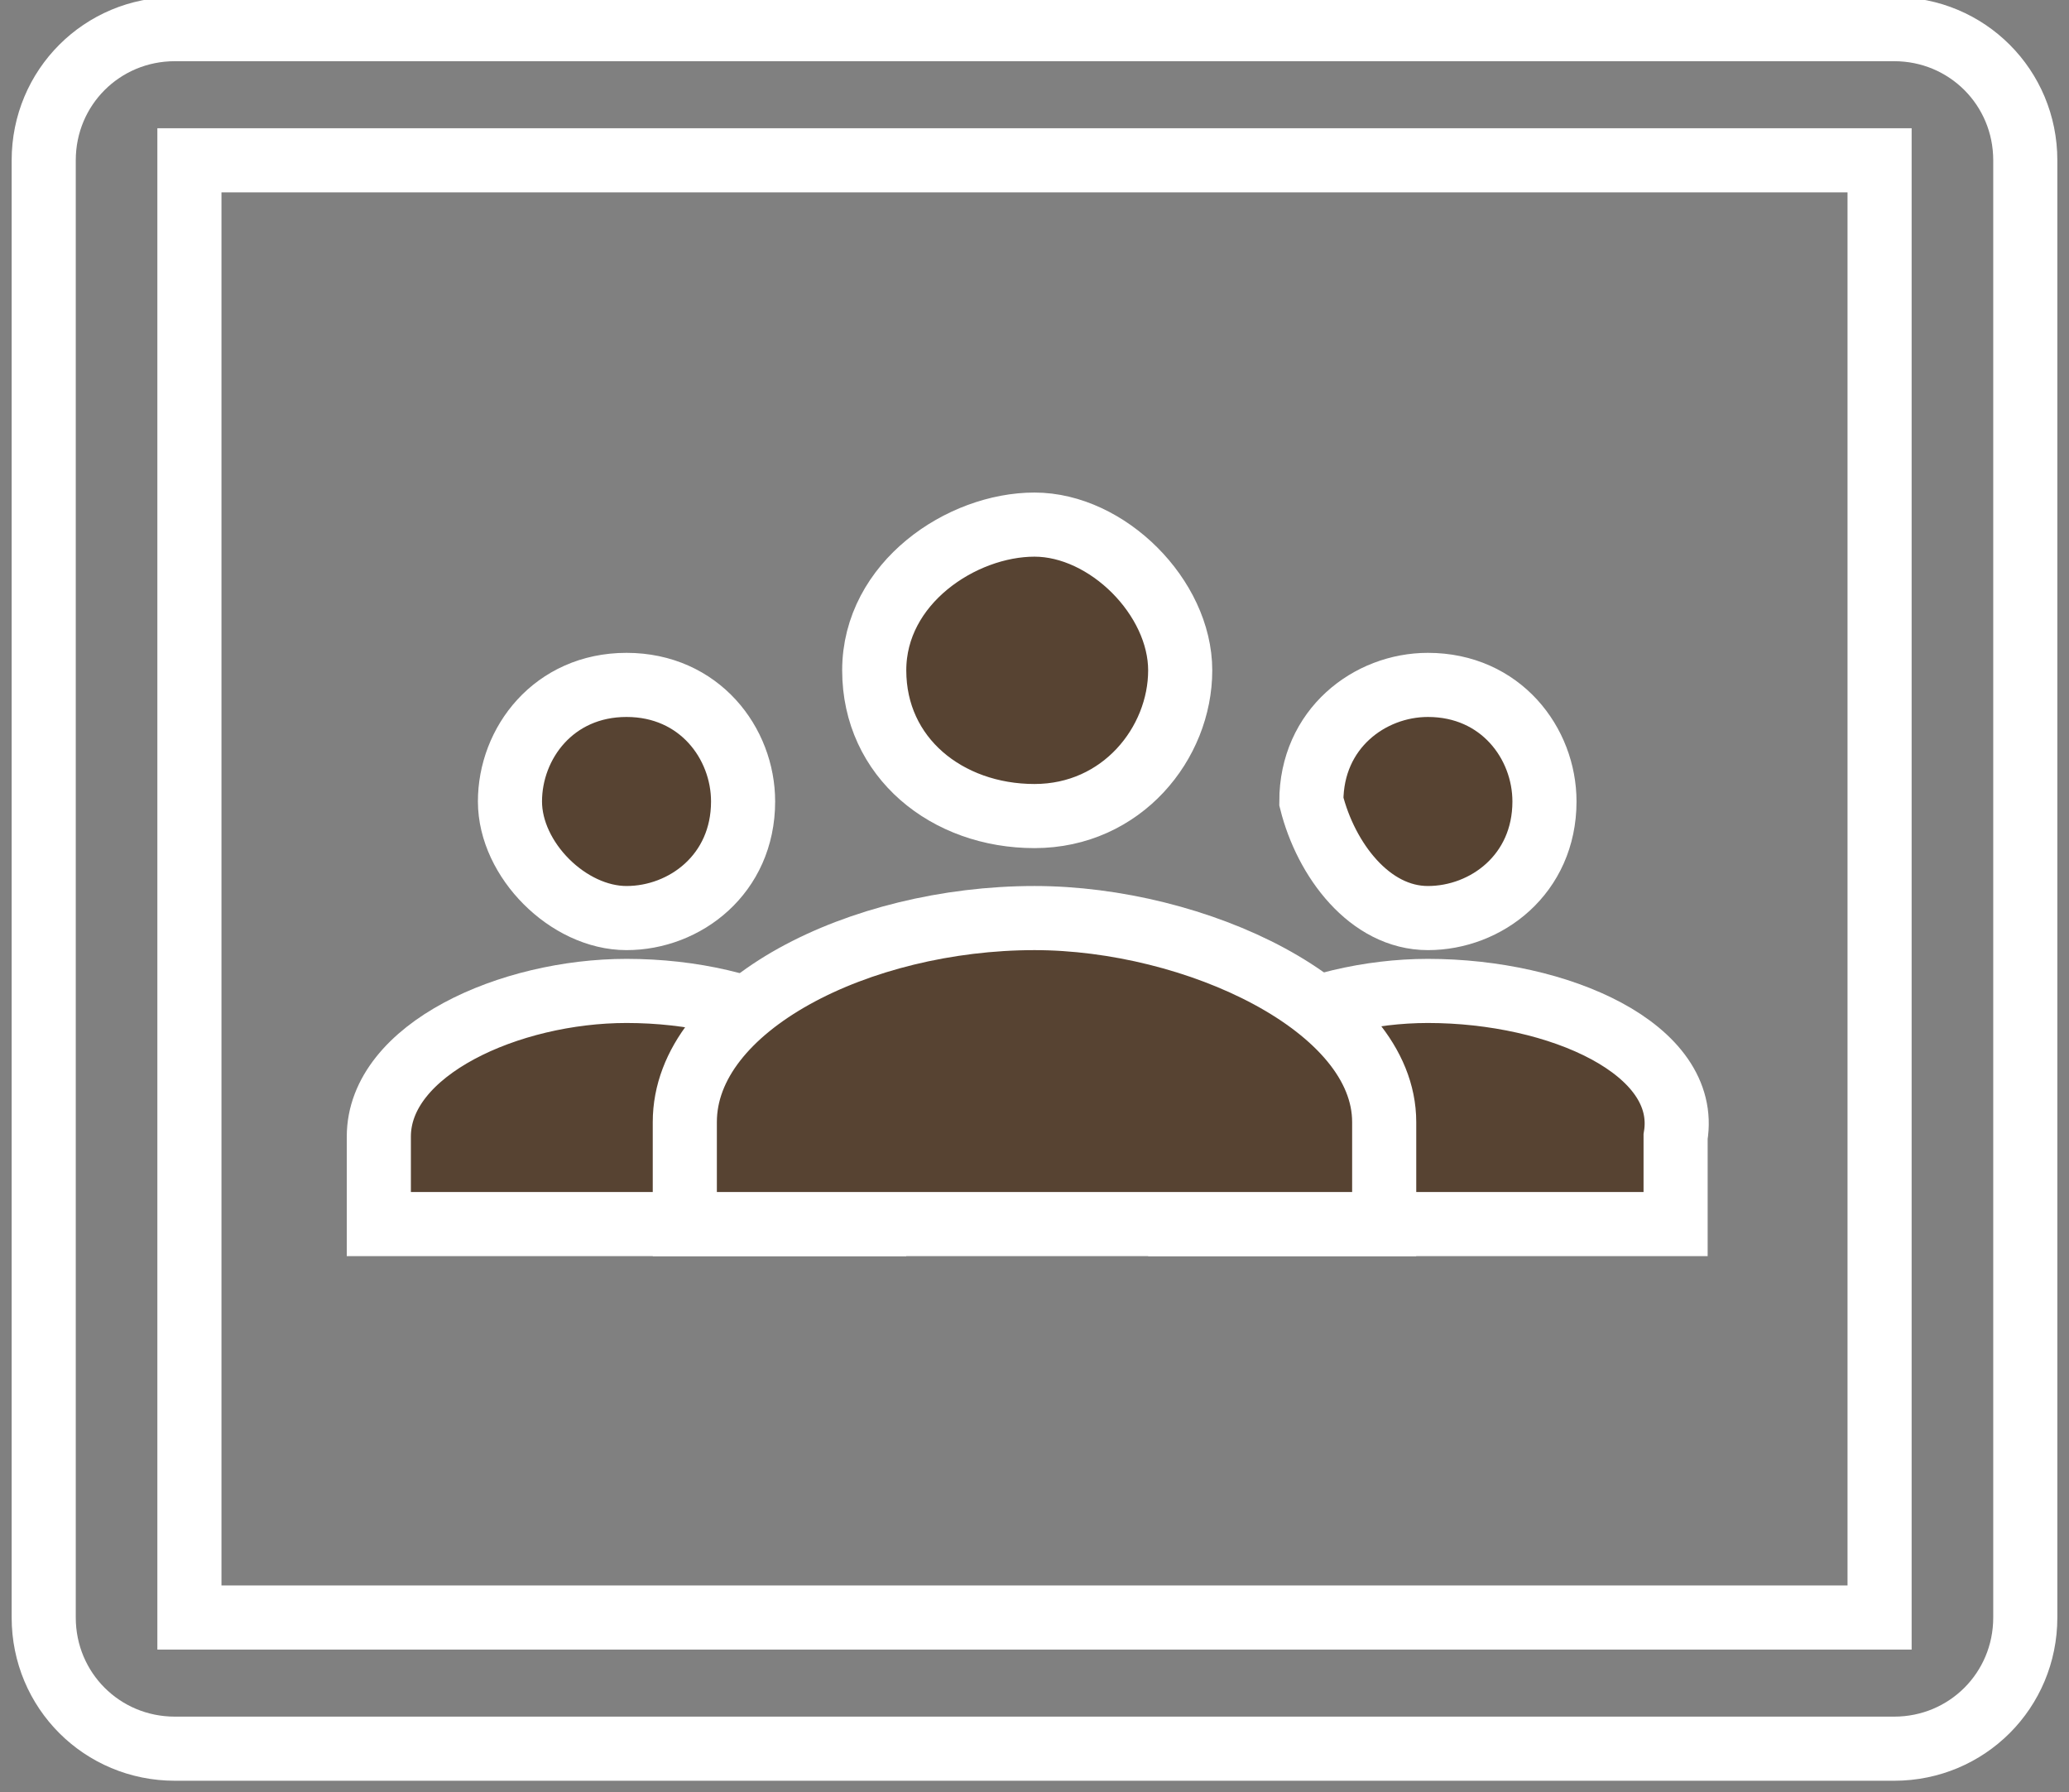
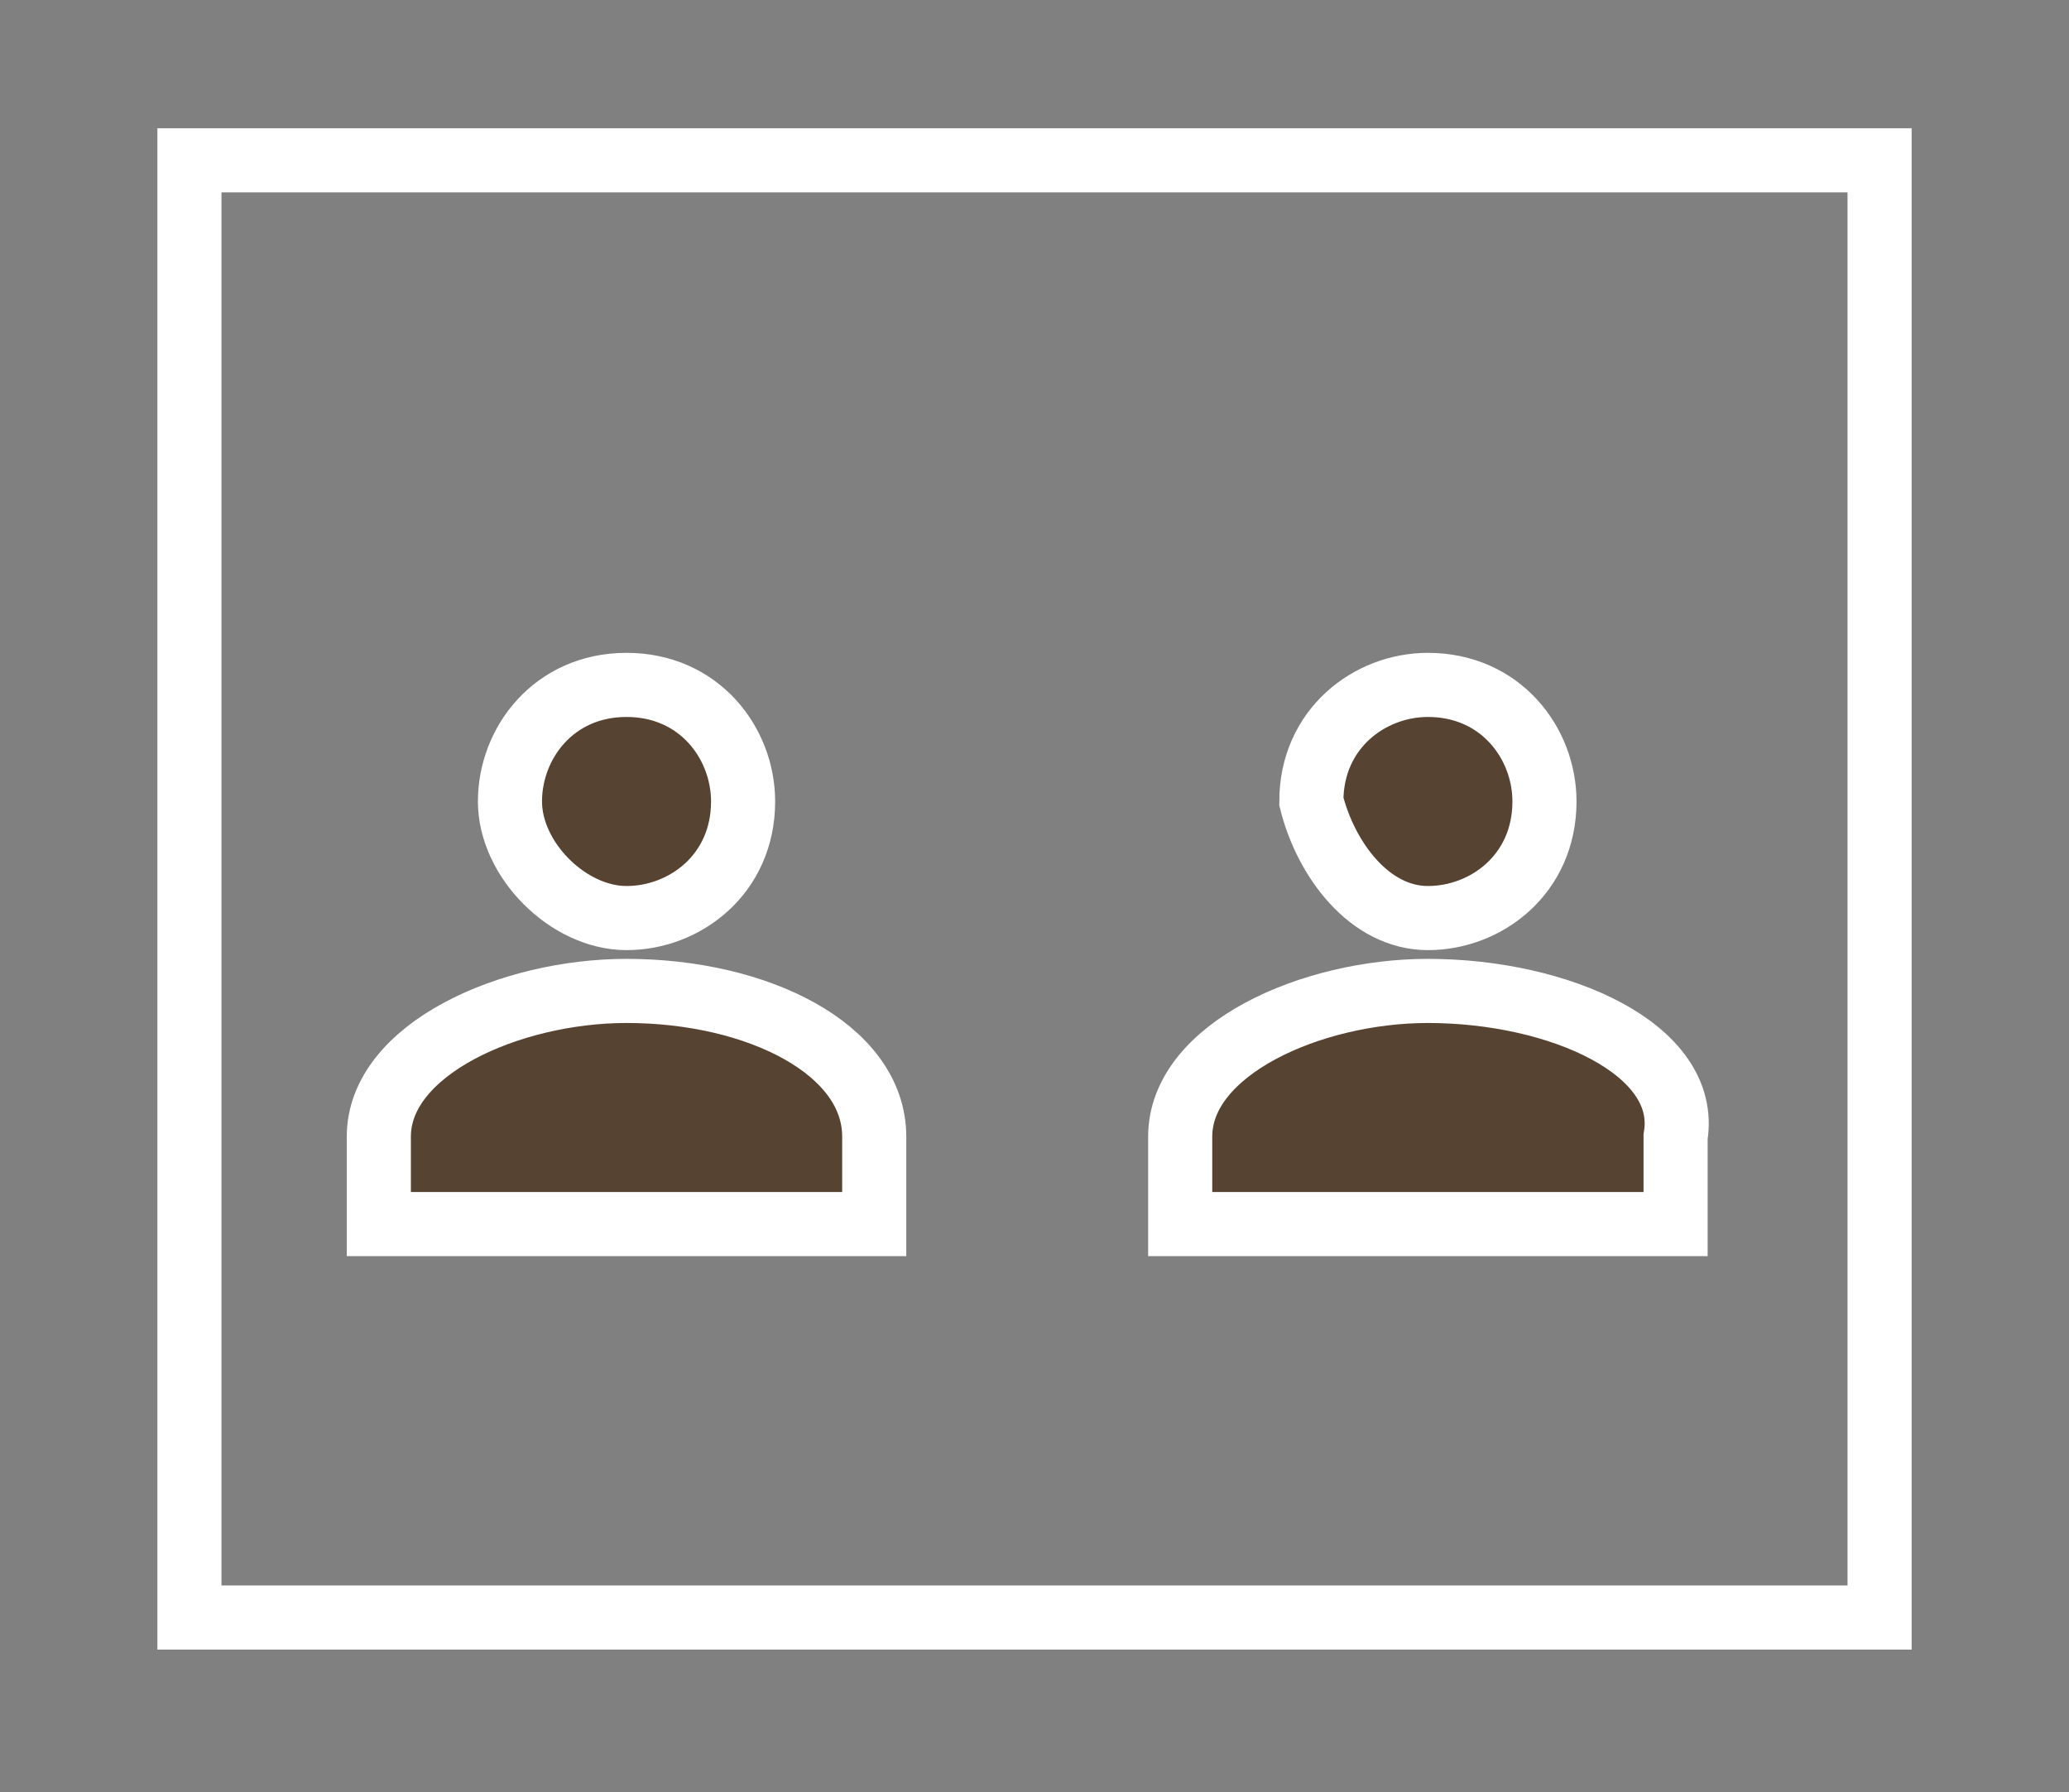
<svg xmlns="http://www.w3.org/2000/svg" version="1.1" id="Layer_1" x="0px" y="0px" viewBox="0 0 14.2 12.3" style="enable-background:new 0 0 14.2 12.3;">
  <rect x="0" y="0" width="14.2" height="12.3" fill="#808080" stroke="none" />
  <style type="text/css">
	.st0{fill:#574332;stroke:#FFFFFF;stroke-width:0.44;}
	.st1{fill:none;stroke:#FFFFFF;stroke-width:0.44;}
</style>
  <g>
    <path class="st0" d="M9.8,6.3c0.4,0,0.8-0.3,0.8-0.8c0-0.4-0.3-0.8-0.8-0.8c-0.4,0-0.8,0.3-0.8,0.8C9.1,5.9,9.4,6.3,9.8,6.3z&#10;   M9.8,6.8c-0.8,0-1.7,0.4-1.7,1v0.6h3.4V7.8C11.6,7.2,10.7,6.8,9.8,6.8z M4.3,6.3c0.4,0,0.8-0.3,0.8-0.8c0-0.4-0.3-0.8-0.8-0.8&#10;  S3.5,5.1,3.5,5.5C3.5,5.9,3.9,6.3,4.3,6.3z M4.3,6.8c-0.8,0-1.7,0.4-1.7,1v0.6H6V7.8C6,7.2,5.2,6.8,4.3,6.8z" />
-     <path class="st0" d="M7.1,5.6c0.6,0,1-0.5,1-1s-0.5-1-1-1S6,4,6,4.6S6.5,5.6,7.1,5.6z M7.1,6.3c-1.2,0-2.4,0.6-2.4,1.4v0.7h4.8V7.7&#10;  C9.5,6.9,8.2,6.3,7.1,6.3z" />
-     <path class="st1" d="M13,0.2H1.2c-0.5,0-0.9,0.4-0.9,0.9v10c0,0.5,0.4,0.9,0.9,0.9H13c0.5,0,0.9-0.4,0.9-0.9v-10&#10;  C13.9,0.6,13.5,0.2,13,0.2z" />
    <path class="st1" d="M12.9,1.1H1.3v10h11.6c0,0,0,0,0,0V1.1z" />
  </g>
</svg>